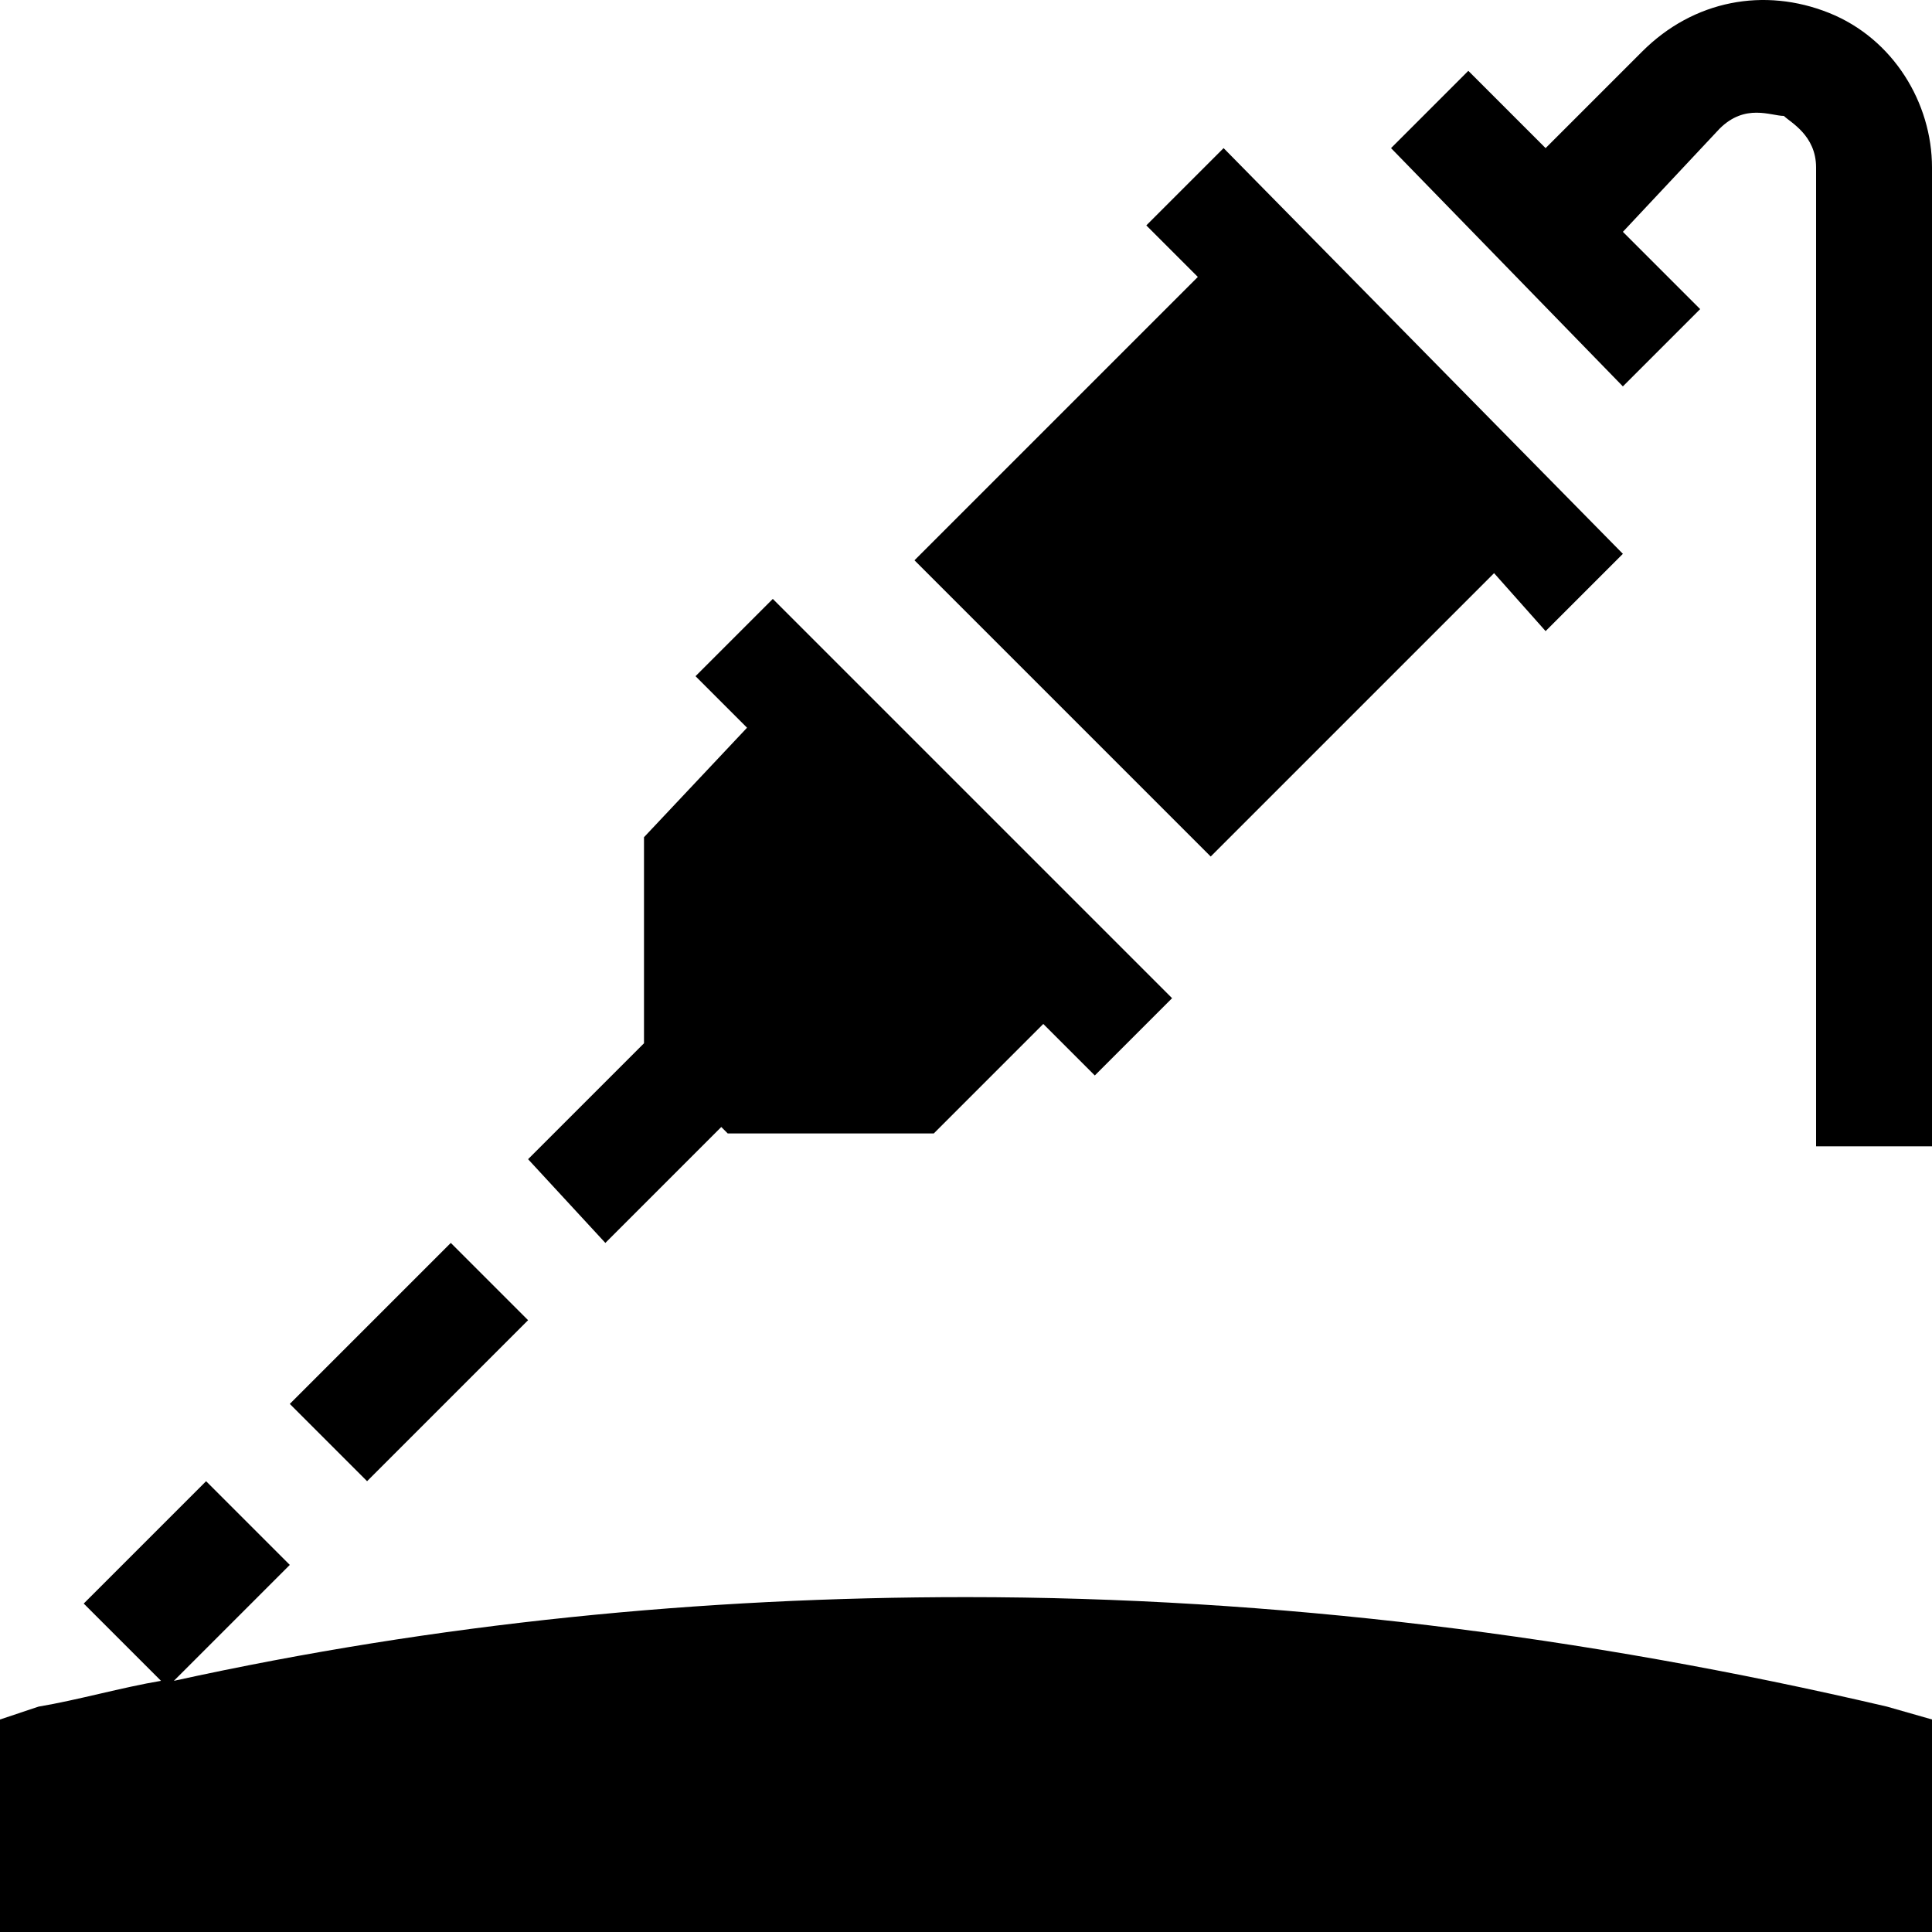
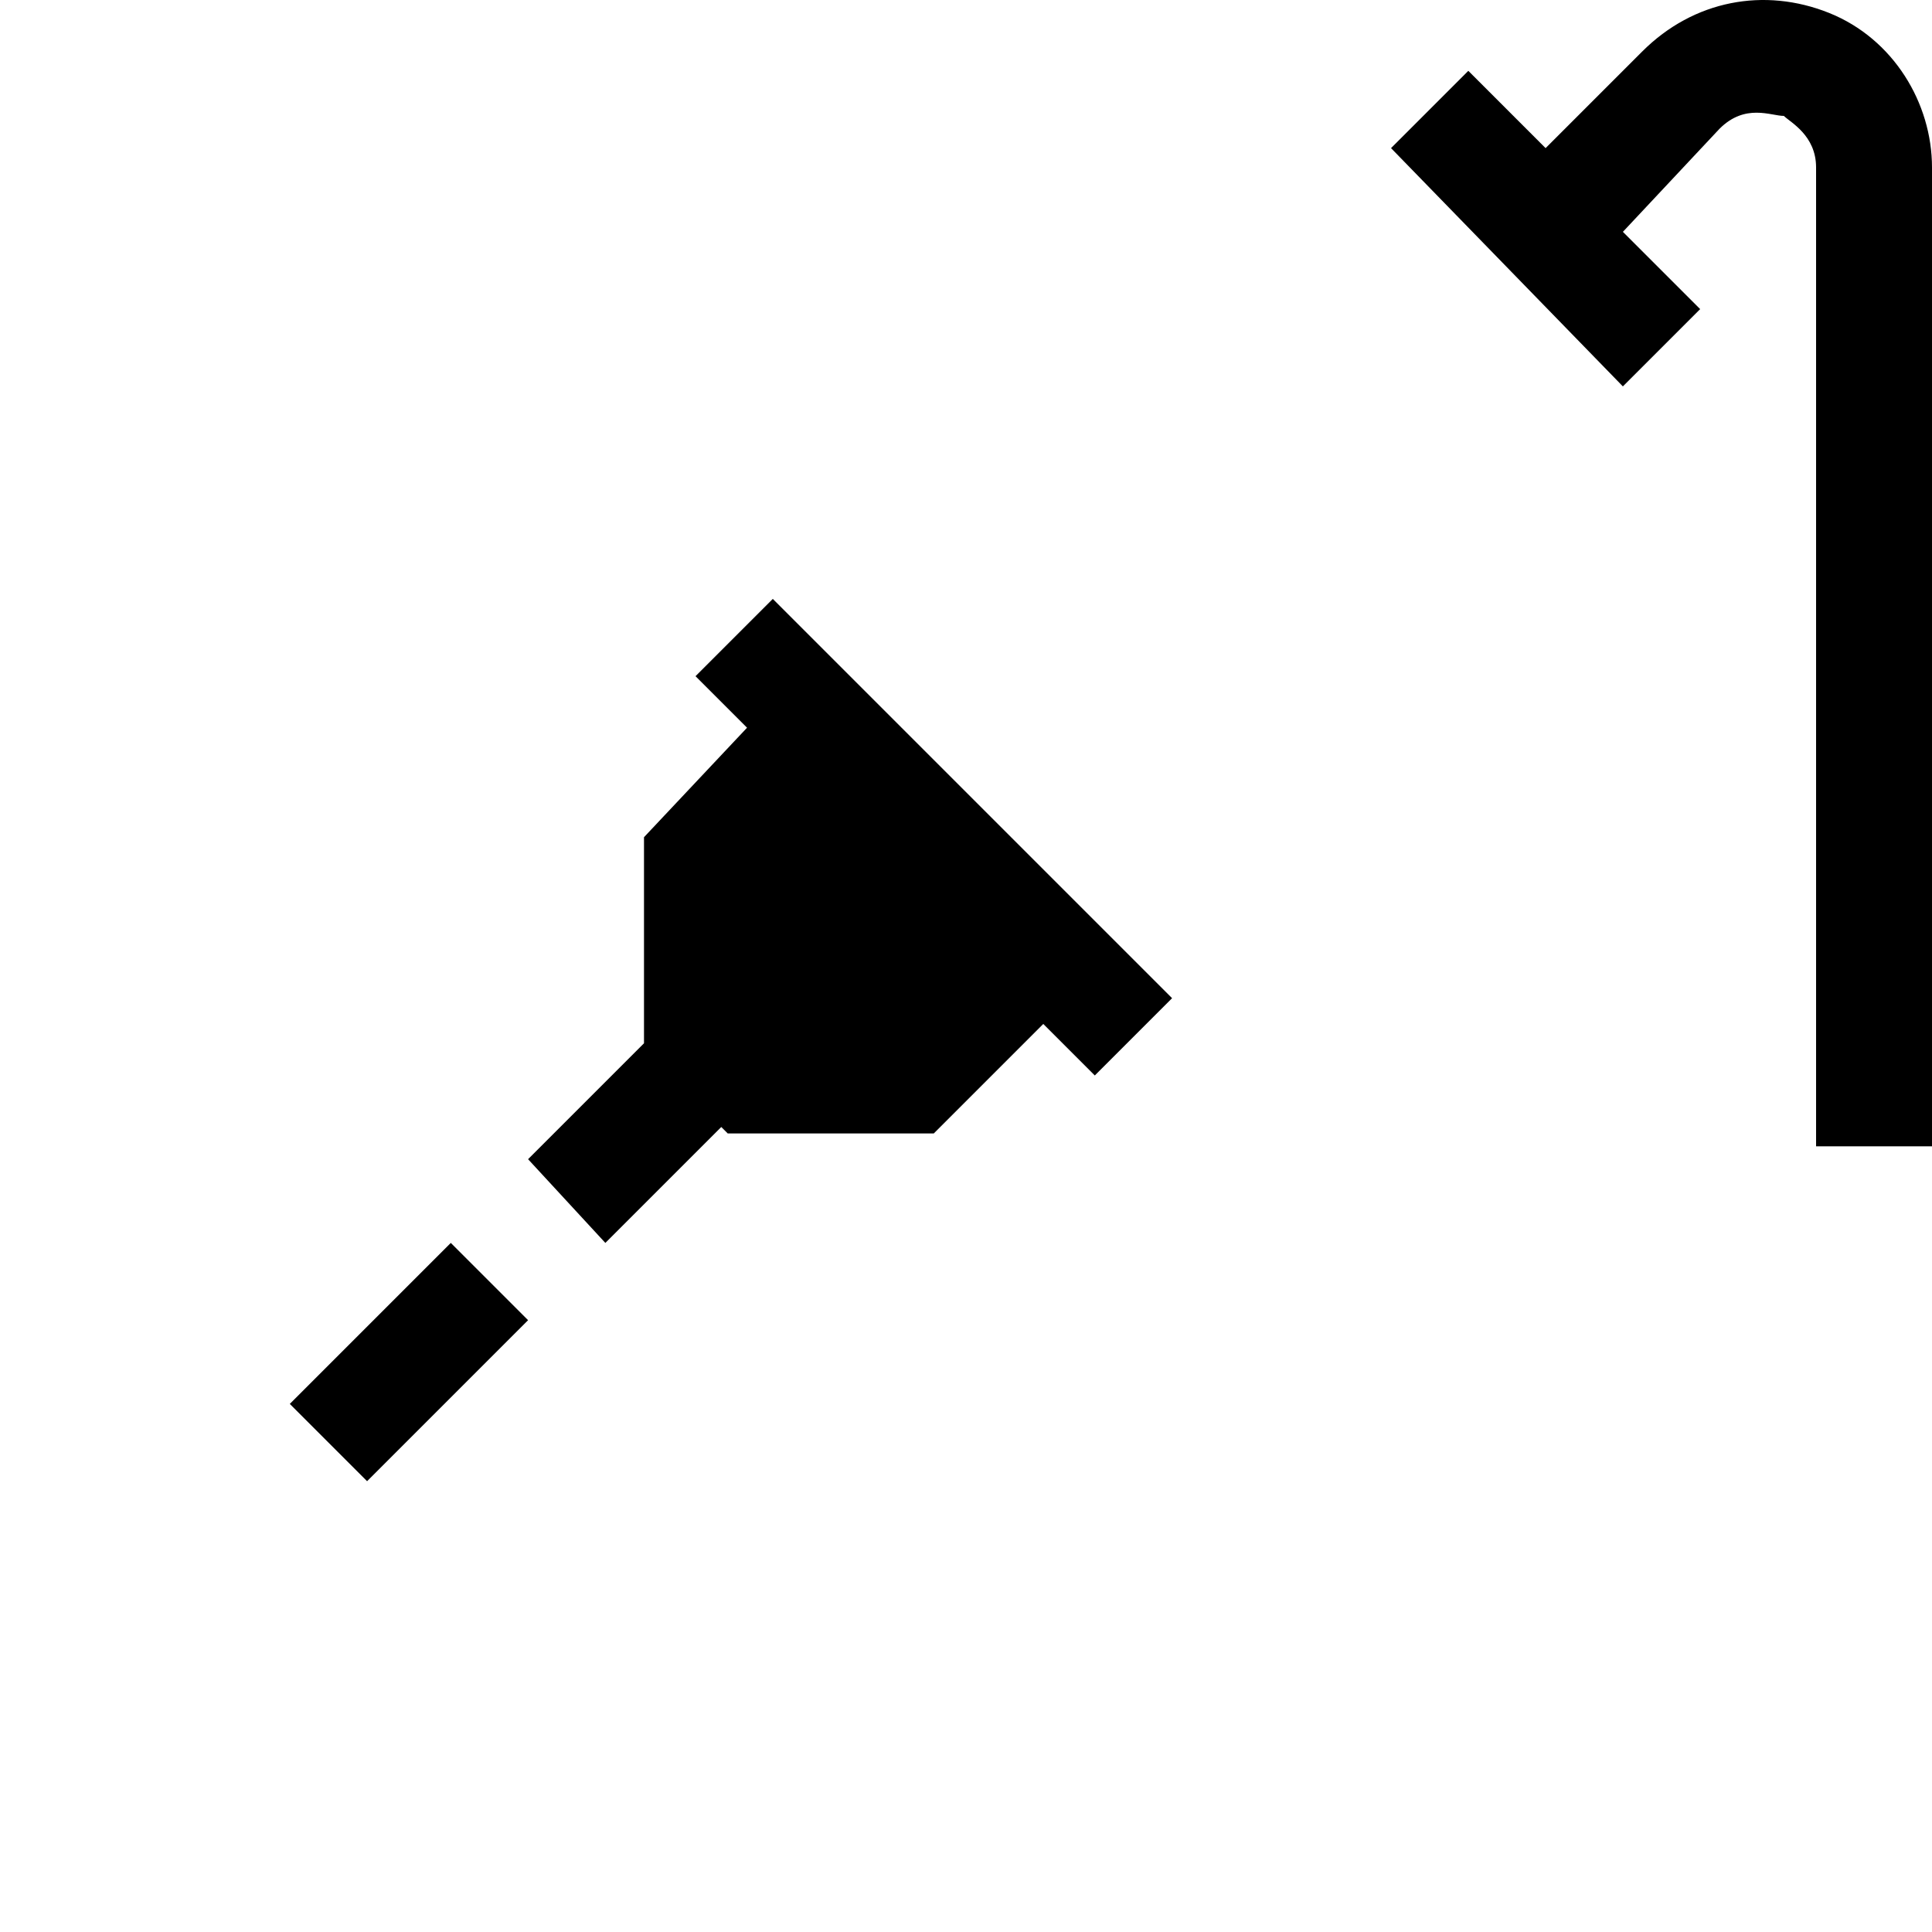
<svg xmlns="http://www.w3.org/2000/svg" viewBox="0 0 30 30" style="enable-background:new 0 0 30 30" xml:space="preserve">
-   <path d="M15 24.8c-4.1 0-8.2.4-12.3 1.3l1.8-1.8L3.2 23l-1.9 1.9 1.2 1.2c-.6.1-1.3.3-1.9.4l-.6.2V30h30v-3.3l-.7-.2c-4.7-1.1-9.5-1.7-14.3-1.7zM18.8 13.3l4.4-4.4.8.9 1.2-1.2L19 2.3l-1.2 1.2.8.8-4.4 4.4 4.6 4.6z" />
  <path d="M28.4.2c-1-.4-2.1-.2-2.9.6L24 2.3l-1.2-1.2-1.2 1.2L25.2 6l1.2-1.2-1.2-1.2L26.7 2c.4-.4.8-.2 1-.2.1.1.5.3.5.8v15.2H30V2.6c0-1-.6-2-1.6-2.4zM4.5 21.8 7 19.3l1.2 1.2L5.7 23l-1.2-1.2zM9.4 19.3l1.8-1.8.1.1h3.2l1.7-1.7.8.8 1.2-1.2L12 9.3l-1.2 1.2.8.8L10 13v3.2L8.2 18l1.2 1.3z" />
</svg>